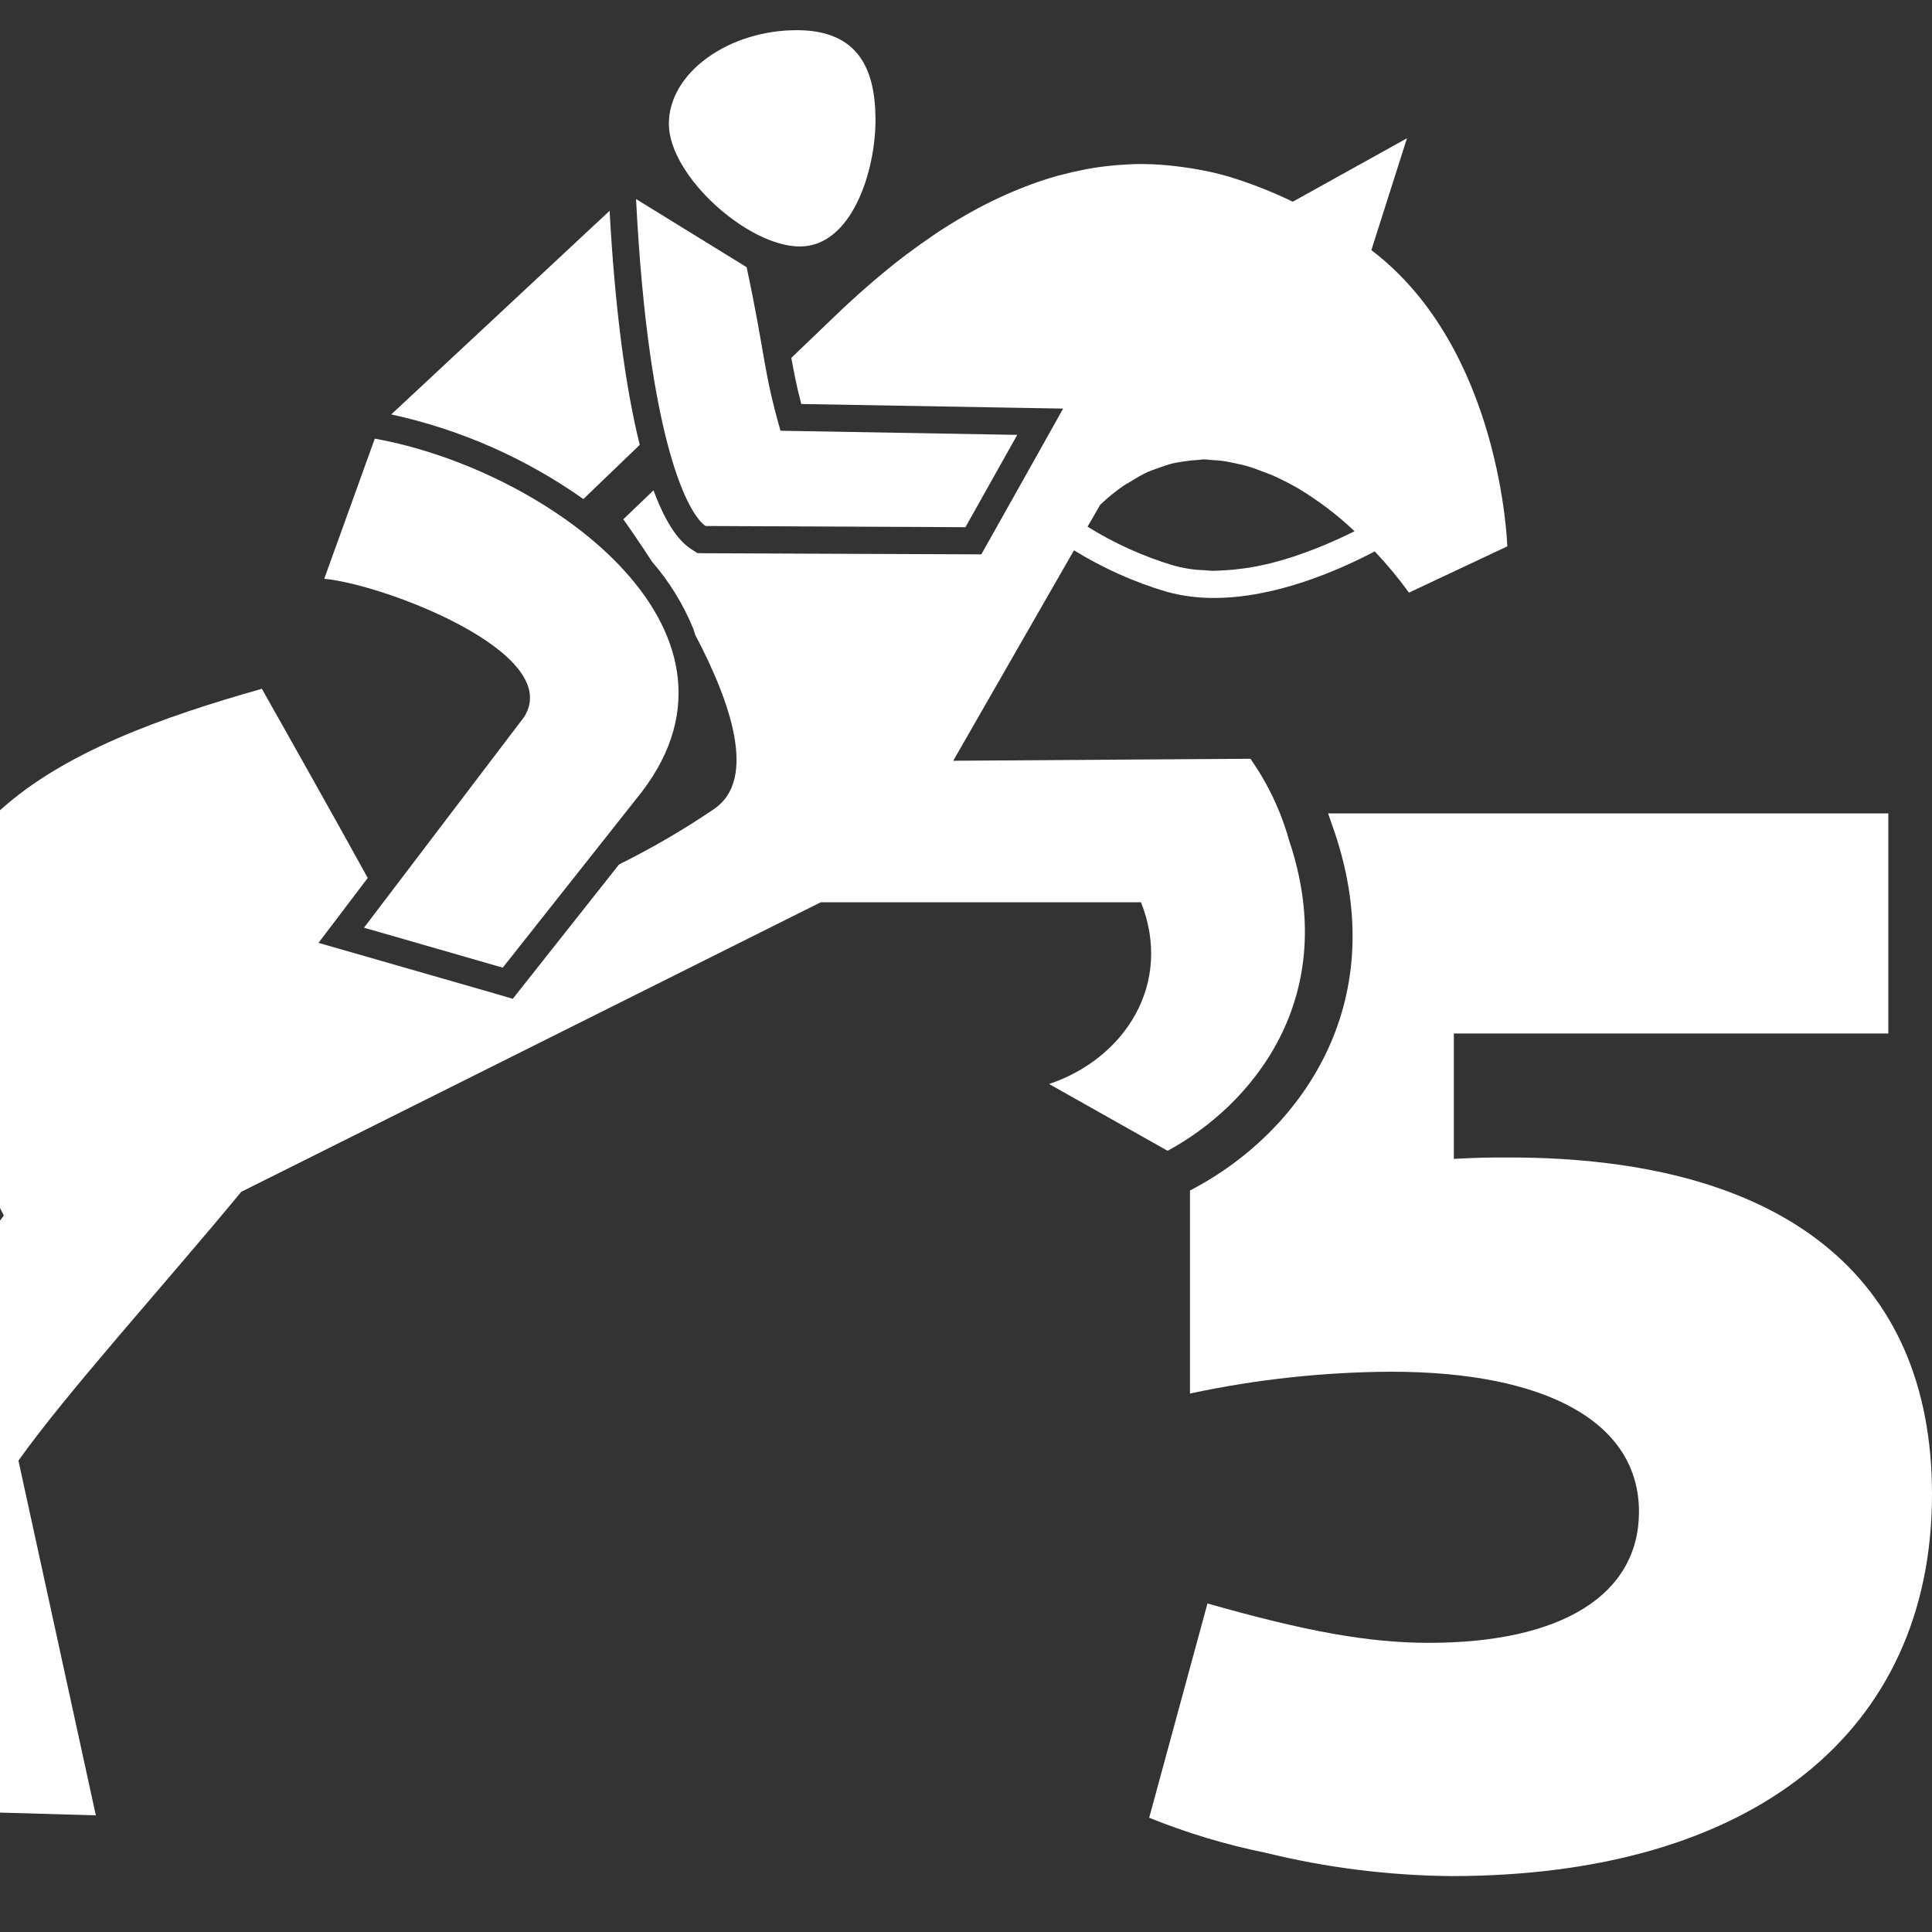
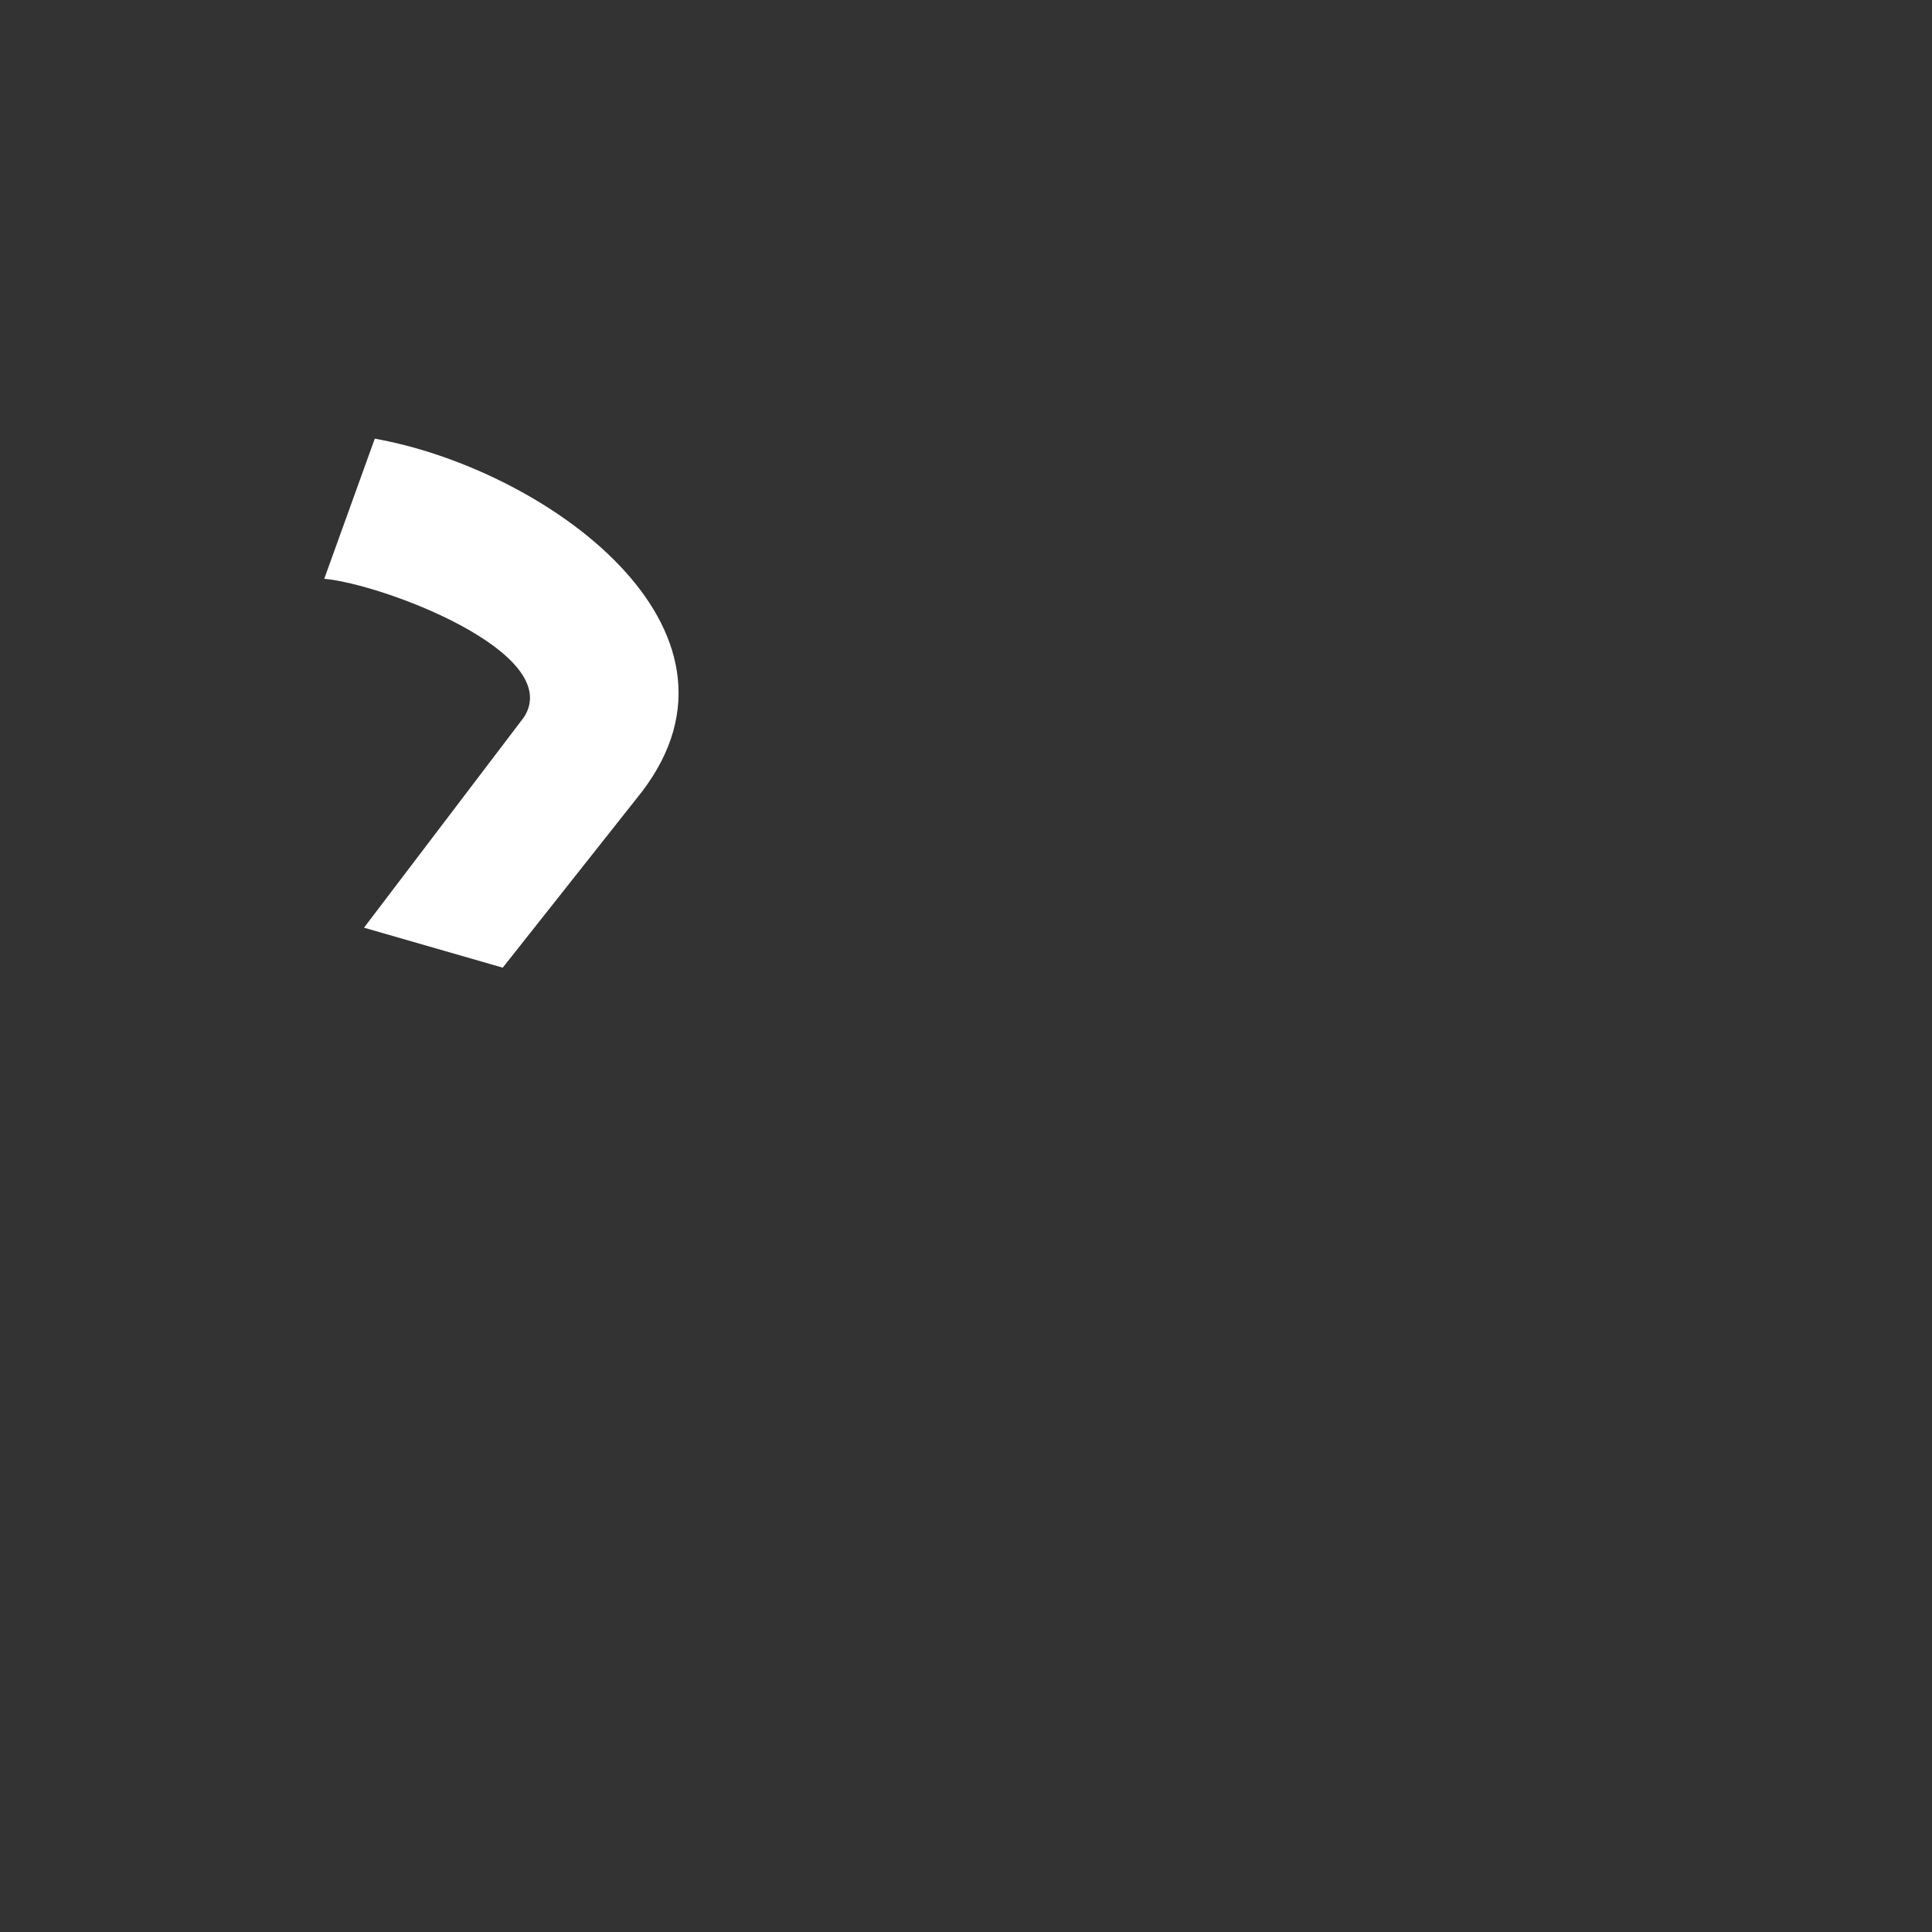
<svg xmlns="http://www.w3.org/2000/svg" width="64" height="64" viewBox="0 0 64 64" fill="none">
  <rect x="0" y="0" width="64" height="64" fill="#333333" stroke="none" />
-   <path d="M49.995 38.343C49.367 38.343 49.03 38.343 48.161 38.389V34.236H62.553V26.945H43.994C44.063 27.141 44.135 27.345 44.213 27.573C46.165 33.37 42.953 37.533 39.607 39.337L39.419 39.439V46.163C41.61 45.693 43.843 45.451 46.084 45.44C51.252 45.44 54.293 47.13 54.293 50.077C54.293 52.829 51.734 54.421 47.339 54.421C45.311 54.421 43.235 54.035 39.999 53.117L38.068 60.215C39.317 60.72 40.609 61.109 41.93 61.377C43.938 61.87 45.997 62.128 48.065 62.148C58.06 62.148 64 57.367 64 49.498C64 42.252 59.026 38.343 49.995 38.343Z" fill="white" />
-   <path d="M21.193 14.736C20.713 12.816 20.369 10.185 20.194 6.983L12.961 13.728C15.249 14.226 17.413 15.18 19.325 16.532L21.193 14.736Z" fill="white" />
-   <path d="M26.505 8.165C28.219 8.156 29.009 5.668 29.002 3.947C28.995 2.225 28.385 1.025 26.452 1C24.181 0.974 22.15 2.39 22.157 4.109C22.163 5.829 24.782 8.174 26.505 8.165Z" fill="white" />
  <path d="M21.261 26.232C25.417 20.793 18.051 15.539 12.415 14.531L10.741 19.173C12.727 19.357 18.712 21.636 17.36 23.754L12.058 30.731L16.654 32.055L21.261 26.232Z" fill="white" />
-   <path d="M23.373 17.424L31.982 17.464L33.697 14.406L25.855 14.269C25.274 12.241 25.361 11.789 24.733 8.851L21.07 6.594C21.483 14.731 22.828 17.065 23.373 17.424Z" fill="white" />
-   <path d="M45.428 8.286L46.608 4.58L42.824 6.682C42.482 6.513 42.133 6.364 41.779 6.225C41.69 6.189 41.6 6.155 41.508 6.121C41.15 5.989 40.788 5.868 40.417 5.771C40.412 5.77 40.407 5.77 40.404 5.768C40.037 5.676 39.665 5.603 39.291 5.55C39.195 5.535 39.098 5.523 39 5.511C38.61 5.462 38.218 5.436 37.825 5.433C37.56 5.433 37.288 5.447 37.017 5.469C36.961 5.474 36.905 5.478 36.847 5.484C36.58 5.51 36.308 5.545 36.033 5.596C35.991 5.603 35.949 5.612 35.907 5.62C35.653 5.669 35.397 5.728 35.138 5.798C35.093 5.809 35.046 5.821 35.001 5.833C34.721 5.912 34.437 6.005 34.151 6.11C34.089 6.132 34.028 6.156 33.968 6.18C33.348 6.419 32.745 6.702 32.164 7.027L31.97 7.136C31.67 7.309 31.366 7.495 31.058 7.698C31.008 7.731 30.958 7.767 30.907 7.802C30.625 7.993 30.339 8.196 30.05 8.413C29.999 8.452 29.948 8.489 29.895 8.529C29.58 8.771 29.263 9.03 28.942 9.304C28.873 9.364 28.802 9.426 28.733 9.486C28.402 9.774 28.07 10.075 27.732 10.399L26.213 11.856C26.305 12.357 26.392 12.804 26.542 13.383L33.712 13.509L35.217 13.535L34.482 14.849L32.767 17.903L32.508 18.364L31.978 18.362L23.369 18.327L23.1 18.323L22.877 18.176C22.419 17.875 22.009 17.214 21.648 16.243L20.648 17.202C20.905 17.565 21.239 18.049 21.594 18.6C22.171 19.264 22.635 20.018 22.968 20.832C22.993 20.898 23.008 20.965 23.03 21.03C24.239 23.323 25.064 25.818 23.67 26.789C22.66 27.476 21.603 28.093 20.508 28.635L17.36 32.614L16.986 33.087L16.407 32.916L11.81 31.595L10.55 31.234L11.344 30.189L12.182 29.083C11.097 27.11 9.03 23.445 8.675 22.817C5.385 23.746 2.121 24.916 0 26.842V40.018L0.128 40.264C0.085 40.324 0.044 40.38 0 40.438V60.044L3.175 60.136L0.611 48.385C2.209 46.132 5.487 42.516 7.992 39.481L27.191 29.888H37.797C38.866 32.578 37.269 35.062 34.753 35.909L38.678 38.121C41.442 36.631 44.467 33.074 42.701 27.831C42.431 26.866 41.998 25.955 41.422 25.135L31.577 25.201L35.577 18.229C36.535 18.82 37.568 19.283 38.647 19.603C39.158 19.743 39.686 19.811 40.216 19.808C42.213 19.808 44.255 18.939 45.541 18.266C45.947 18.697 46.326 19.153 46.674 19.632L49.931 18.099C49.931 18.099 49.746 11.564 45.428 8.286ZM44.321 17.86C44.26 17.888 44.196 17.915 44.134 17.943C43.993 18.005 43.849 18.066 43.7 18.126C43.624 18.157 43.549 18.187 43.471 18.216C43.314 18.278 43.151 18.334 42.987 18.391C42.919 18.413 42.857 18.436 42.789 18.459C42.557 18.532 42.321 18.601 42.082 18.661C42.041 18.671 41.999 18.678 41.959 18.689C41.759 18.735 41.56 18.775 41.356 18.809C41.279 18.821 41.202 18.83 41.124 18.839C40.952 18.863 40.779 18.88 40.604 18.89C40.525 18.895 40.447 18.9 40.367 18.902C40.318 18.903 40.269 18.909 40.22 18.909C40.094 18.909 39.974 18.895 39.849 18.886C39.769 18.881 39.691 18.881 39.613 18.873C39.369 18.847 39.127 18.802 38.89 18.737C37.882 18.437 36.919 18.003 36.027 17.447L36.443 16.724C36.681 16.496 36.937 16.287 37.208 16.099C37.294 16.037 37.384 15.995 37.471 15.941C37.643 15.83 37.822 15.73 38.006 15.64C38.115 15.591 38.224 15.556 38.333 15.517C38.498 15.453 38.666 15.398 38.838 15.353C38.956 15.324 39.078 15.308 39.199 15.288C39.366 15.261 39.535 15.243 39.704 15.235C39.762 15.233 39.818 15.218 39.876 15.218C39.963 15.218 40.057 15.234 40.145 15.239C40.253 15.246 40.36 15.251 40.469 15.265C40.638 15.286 40.809 15.322 40.98 15.361C41.086 15.385 41.192 15.405 41.298 15.436C41.488 15.491 41.679 15.563 41.873 15.639C41.965 15.676 42.059 15.704 42.153 15.746C42.455 15.88 42.748 16.03 43.033 16.196C43.694 16.596 44.311 17.066 44.872 17.598C44.699 17.684 44.513 17.772 44.321 17.86V17.86Z" fill="white" />
</svg>